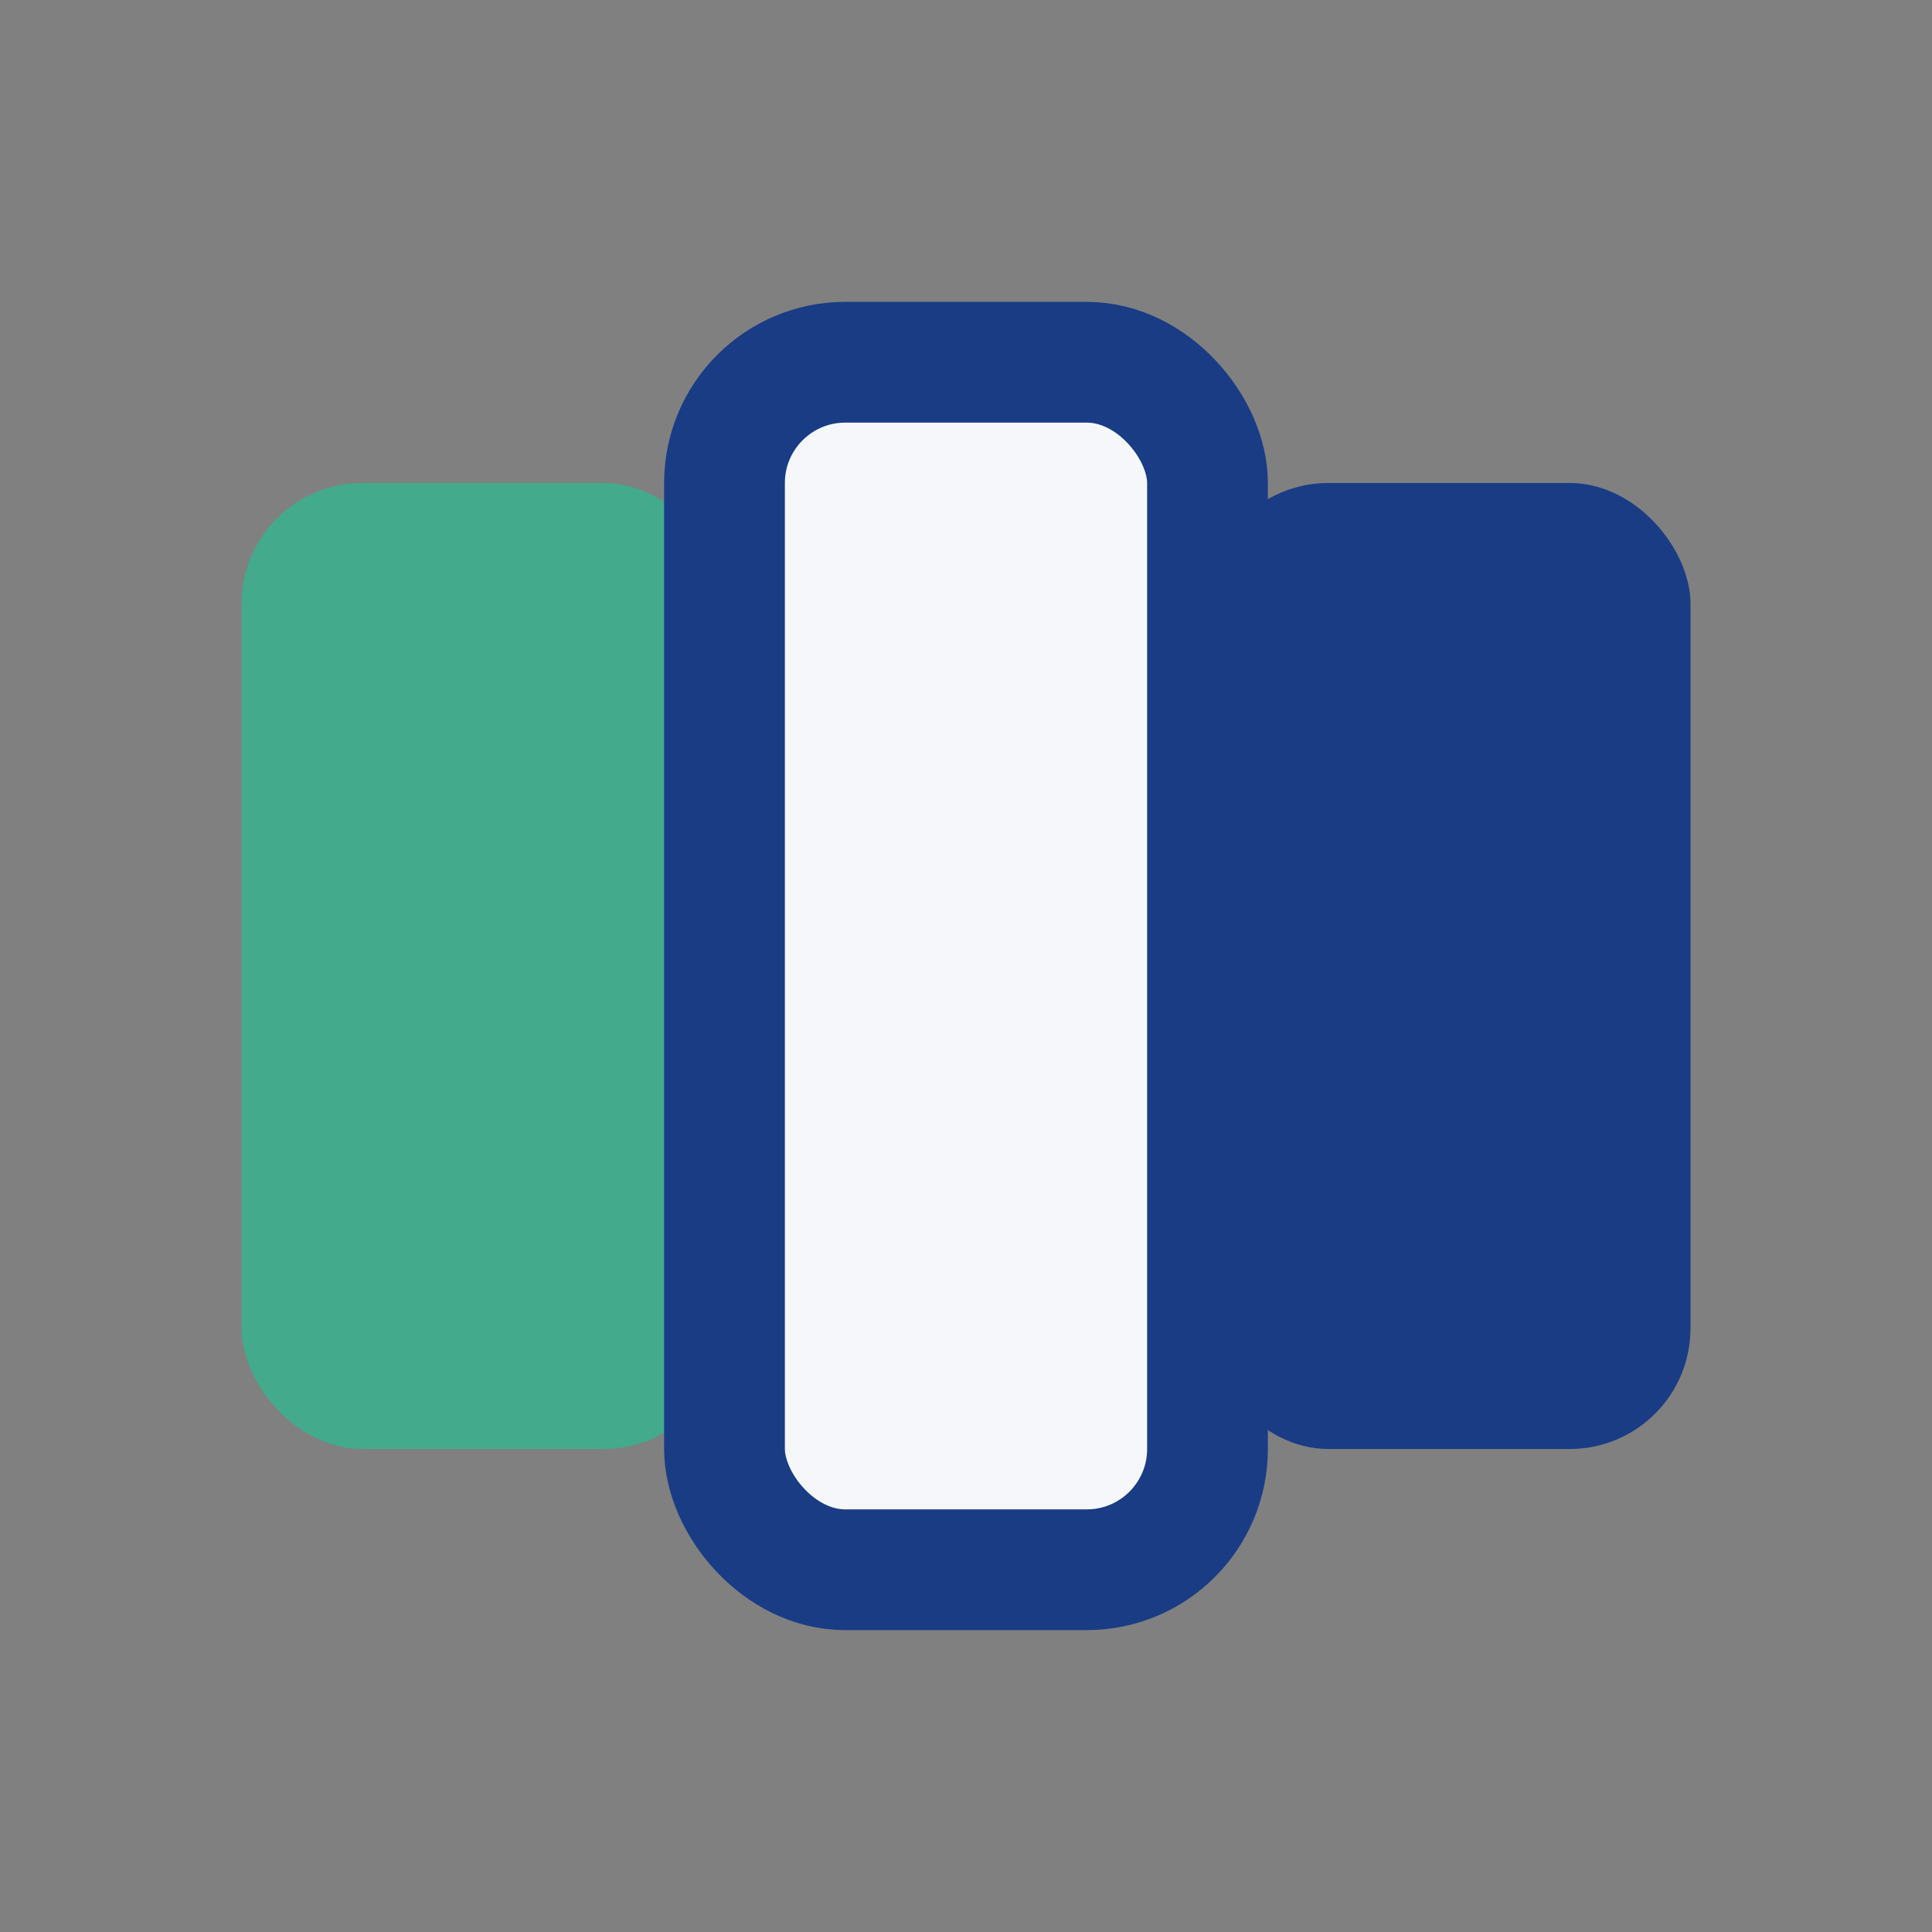
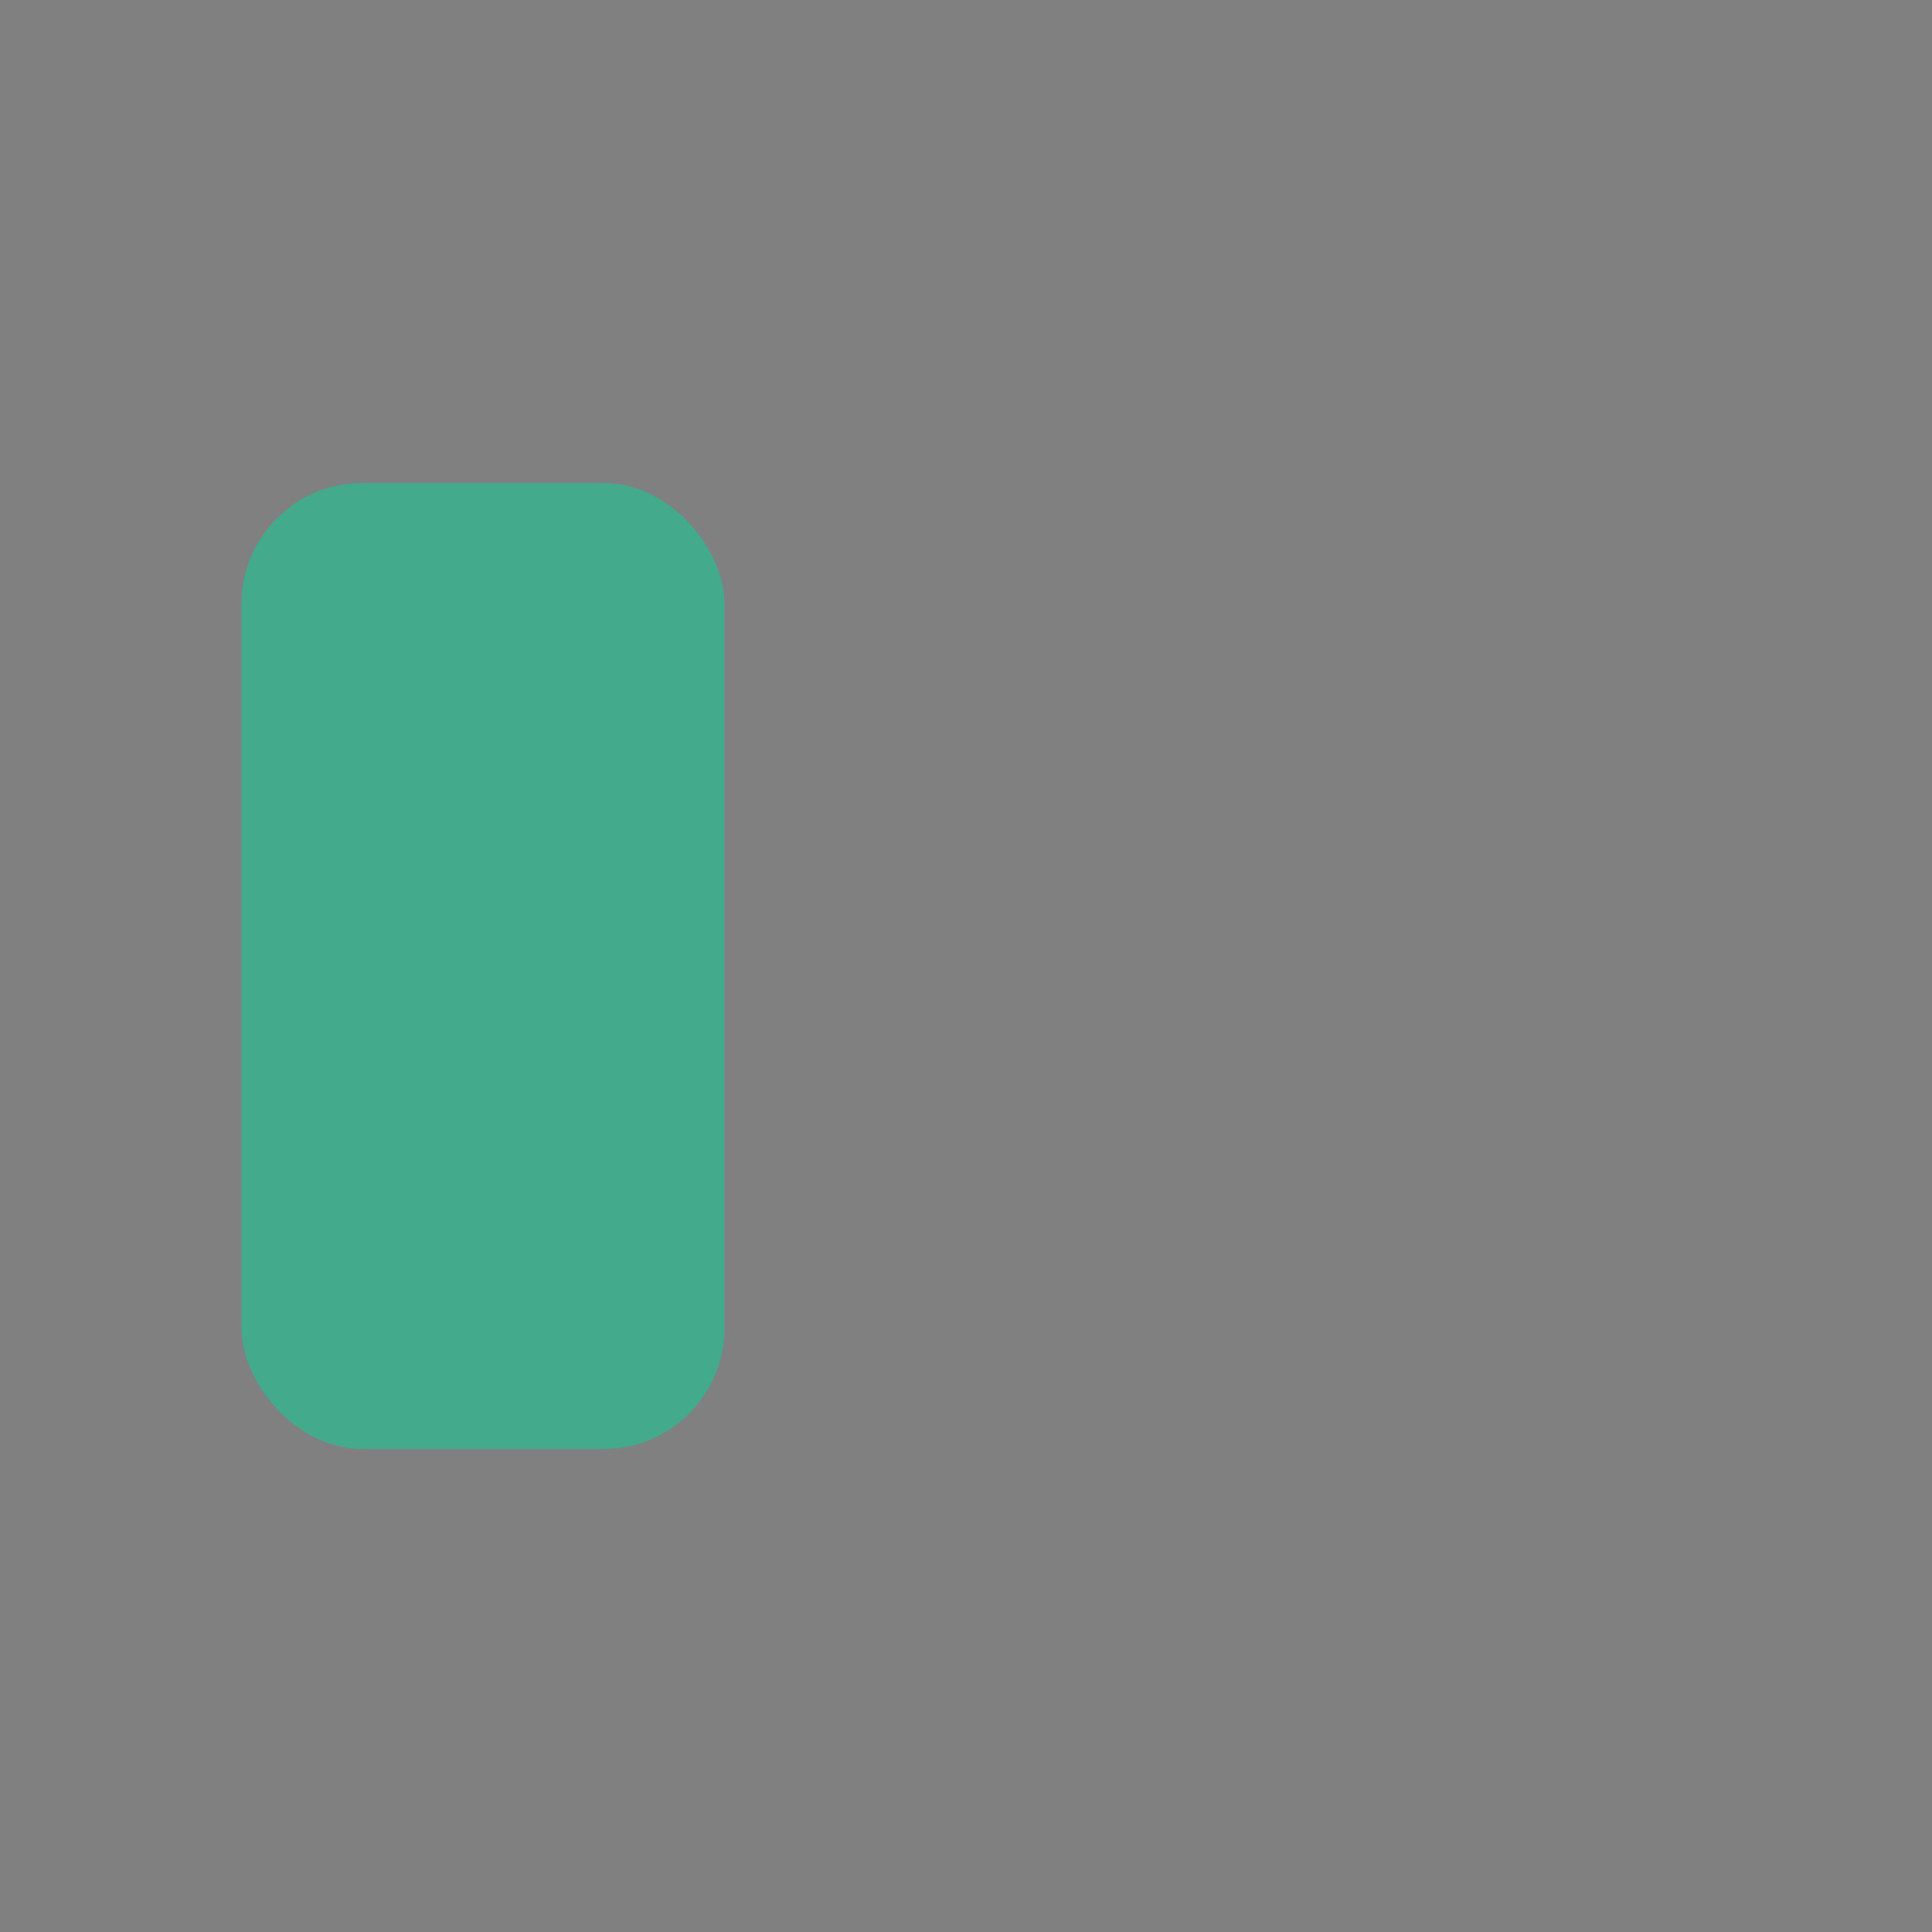
<svg xmlns="http://www.w3.org/2000/svg" width="32" height="32" viewBox="0 0 32 32">
  <rect x="0" y="0" width="32" height="32" fill="#808080" stroke="none" />
  <rect x="4" y="8" width="8" height="16" rx="2" fill="#43AA8B" />
-   <rect x="20" y="8" width="8" height="16" rx="2" fill="#193C85" />
-   <rect x="12" y="6" width="8" height="20" rx="2" fill="#F5F7FA" stroke="#193C85" stroke-width="2" />
</svg>